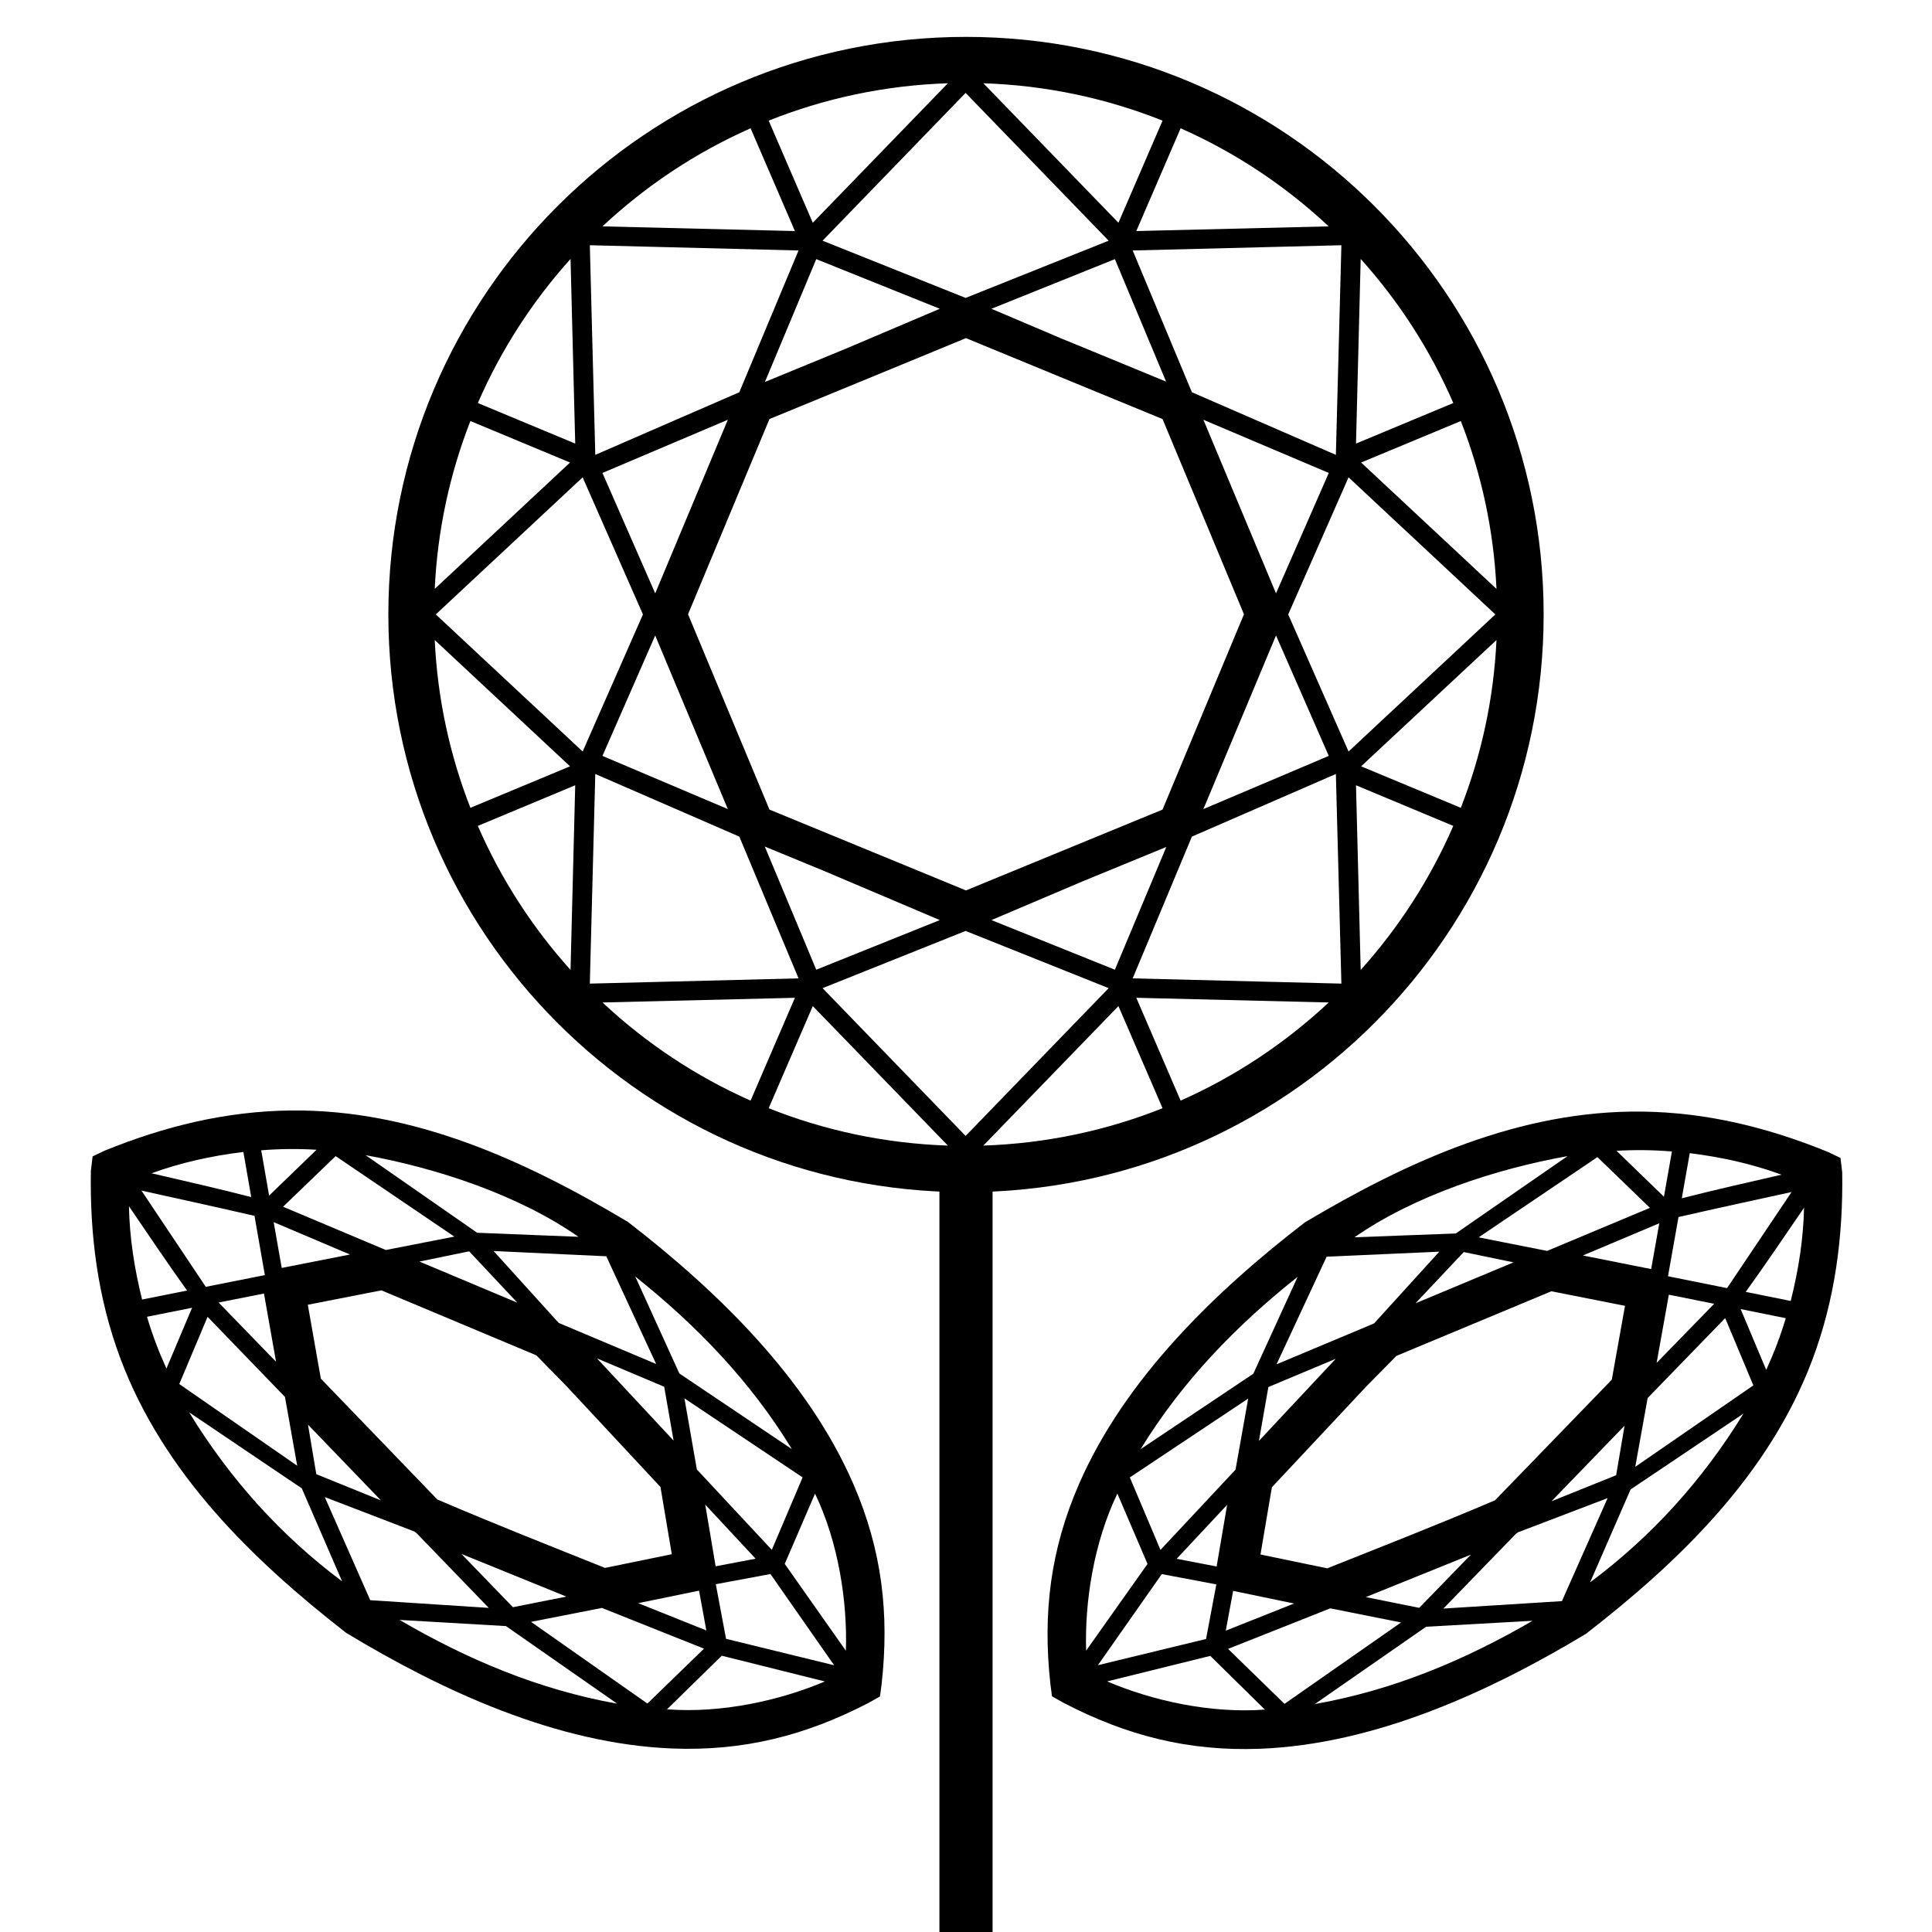
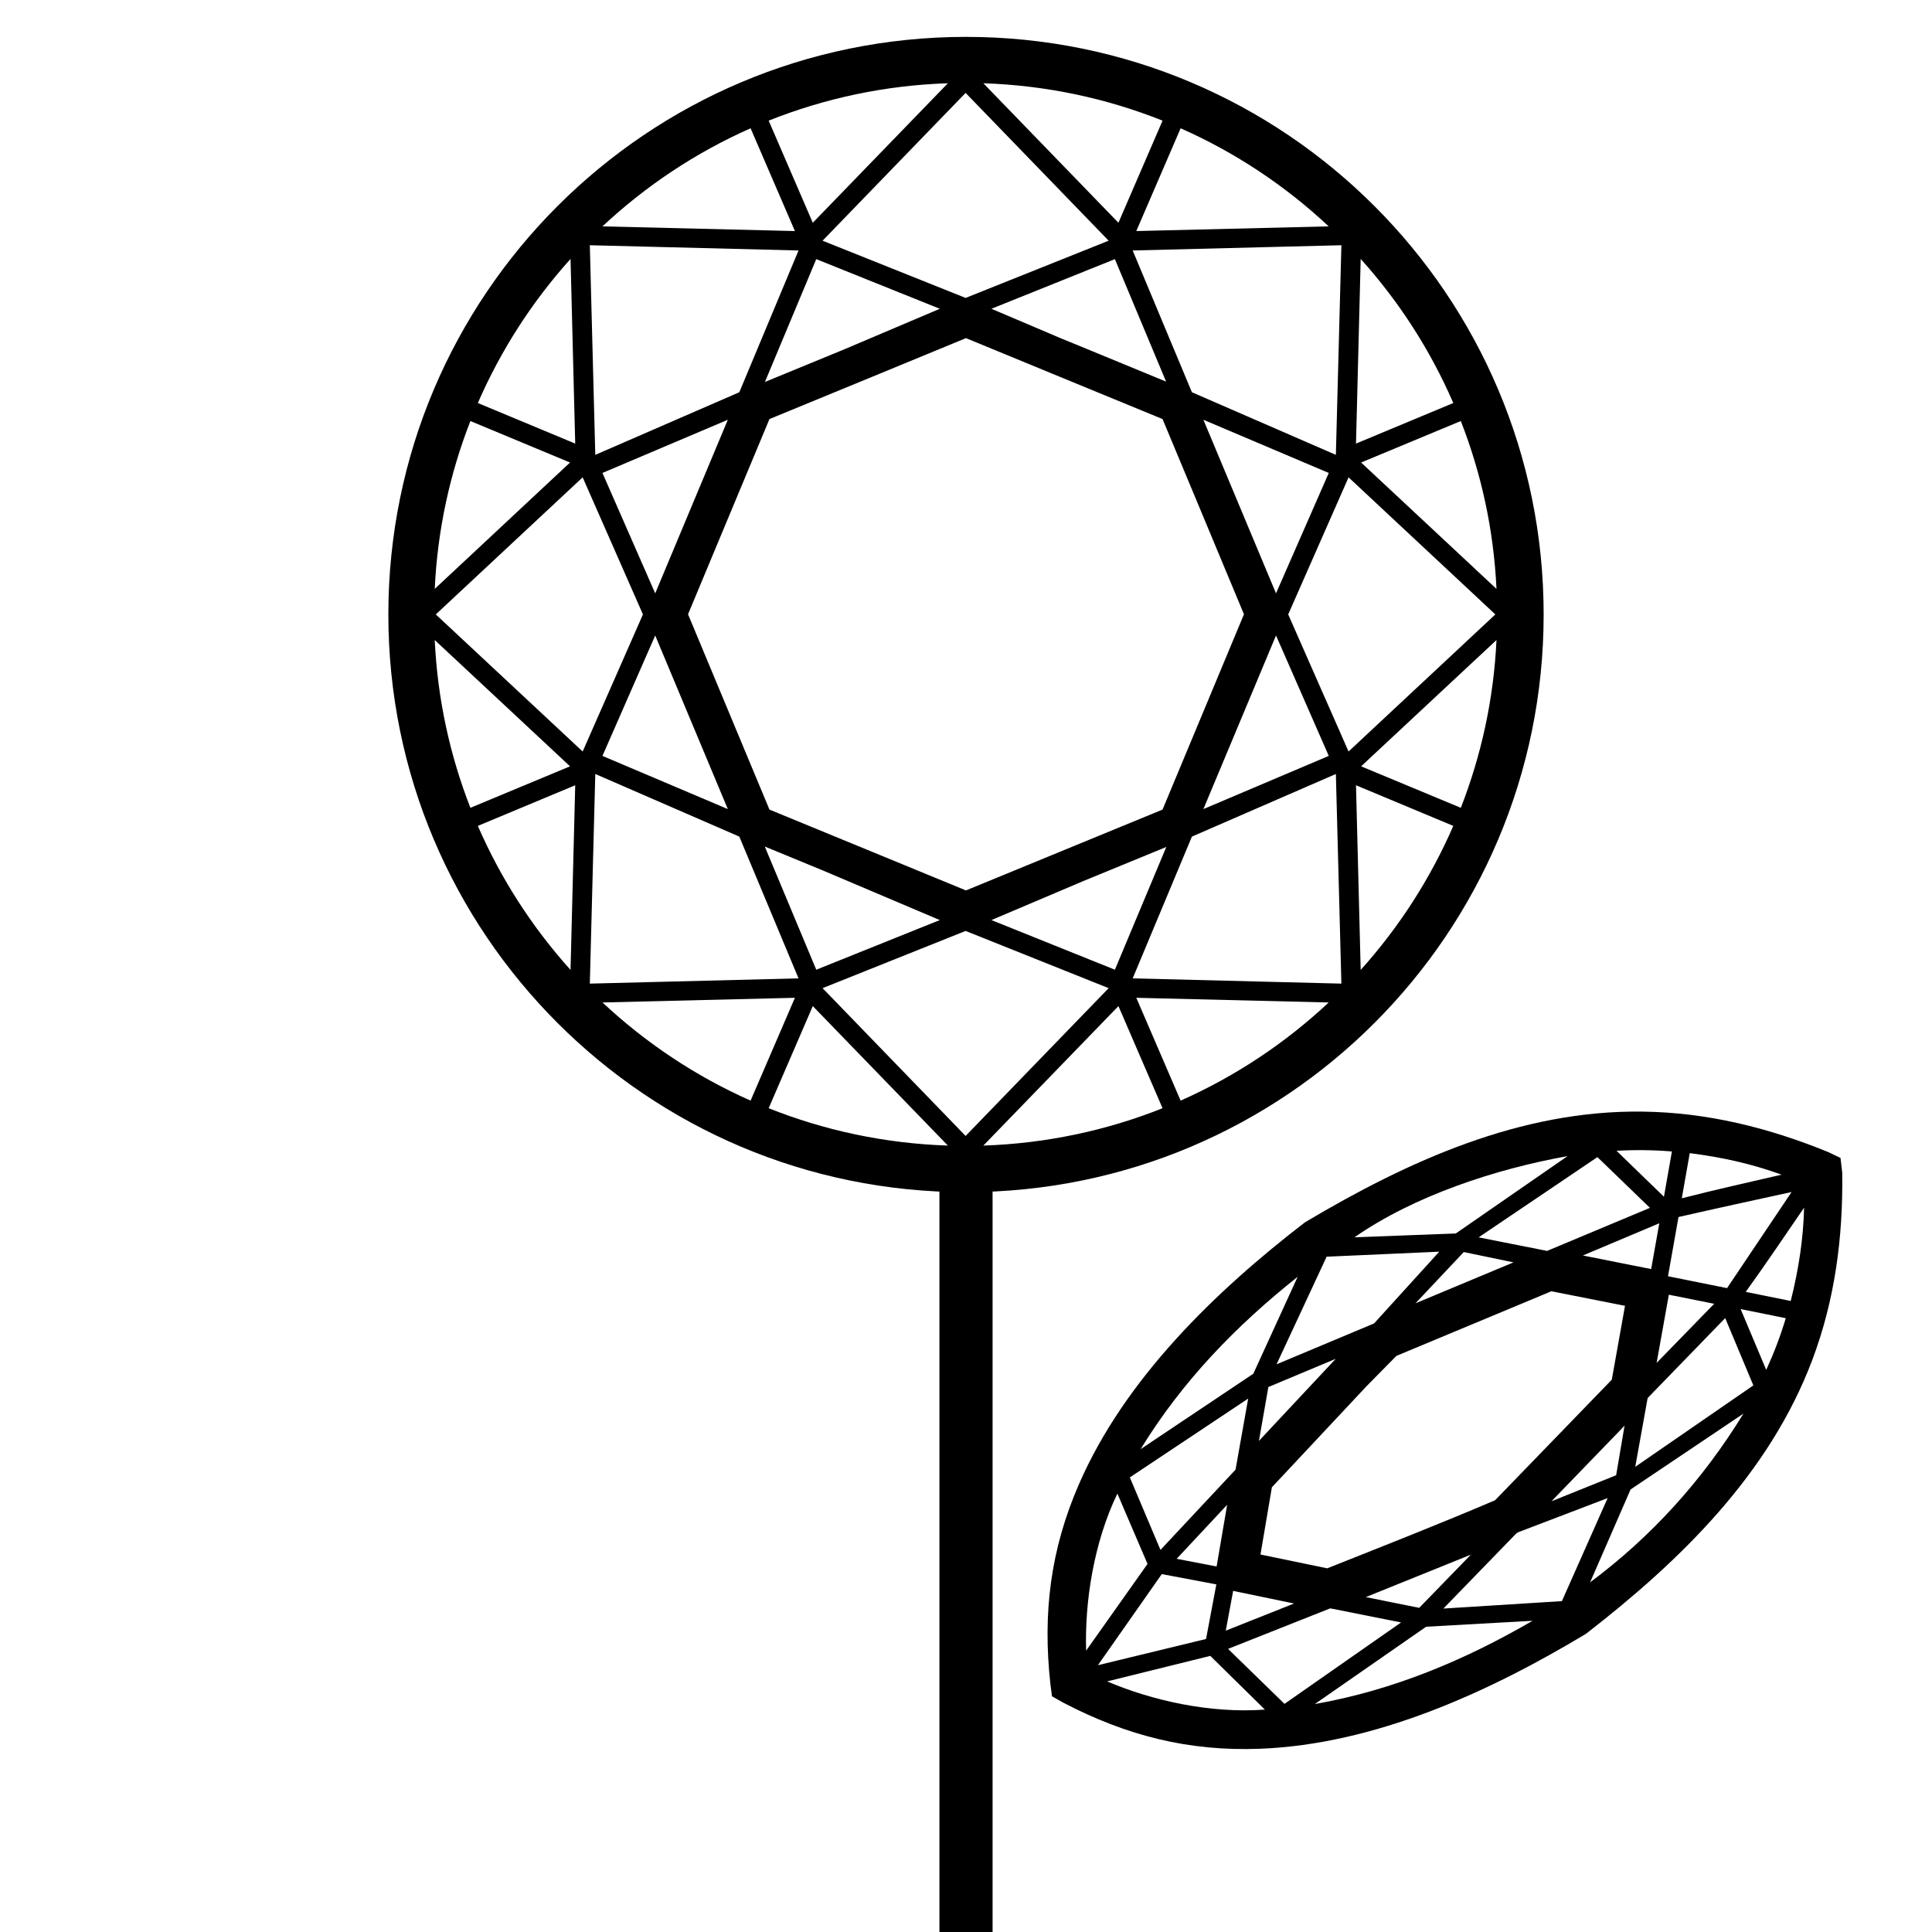
<svg xmlns="http://www.w3.org/2000/svg" width="100" height="100" viewBox="0 0 1781 1781" fill="none">
  <path d="M1781 0H0V1781H1781V0Z" fill="white" />
  <path fill-rule="evenodd" clip-rule="evenodd" d="M749.26 205.344L873.797 76.754C815.549 78.65 759.916 90.744 708.598 111.206L749.26 205.344ZM978.983 312.295L993.888 318.375L1074.95 351.781L1027.75 238.881L913.936 284.642L978.983 312.295ZM1075.15 780.762L998.464 812.272L913.936 848.162L1027.75 893.923L1075.15 780.762ZM759.263 802.727L705.003 780.369L752.464 893.923L866.344 848.162L759.263 802.727ZM705.133 352.108L778.744 321.84L866.344 284.642L752.464 238.881L705.133 352.108ZM890.467 311.707L981.075 349.035L1071.68 386.298L1109.21 476.252L1146.73 566.271L1109.21 656.291L1071.68 746.31L981.075 783.573L890.467 820.836L799.925 783.573L709.317 746.31L671.793 656.291L634.268 566.271L671.793 476.252L709.317 386.298L799.925 349.035L890.467 311.707ZM890.467 34C1184.58 34 1423 272.417 1423 566.467C1423 860.583 1184.58 1099 890.467 1099C596.417 1099 358 860.583 358 566.467C358 272.417 596.417 34 890.467 34ZM906.484 76.754L1031.02 205.344L1071.68 111.206C1020.36 90.744 964.732 78.65 906.484 76.754ZM1088.35 118.266L1047.49 212.993L1224.85 208.678C1184.98 171.35 1138.95 140.624 1088.35 118.266ZM1254.34 238.684L1250.02 408.917L1339.71 371.523C1318.53 322.624 1289.51 277.778 1254.34 238.684ZM1346.64 388.128L1254.73 426.372L1379.53 542.867C1376.98 488.477 1365.54 436.439 1346.64 388.128ZM1379.53 590.002L1254.73 706.432L1346.64 744.675C1365.54 696.364 1376.98 644.262 1379.53 590.002ZM1339.71 761.346L1250.02 723.887L1254.34 894.119C1289.51 855.026 1318.47 810.245 1339.71 761.346ZM1224.85 924.126L1047.49 919.811L1088.35 1014.6C1138.89 992.18 1184.98 961.454 1224.85 924.126ZM1071.68 1021.6L1031.02 927.46L906.484 1056.05C964.732 1054.09 1020.36 1042.06 1071.68 1021.6ZM873.797 1056.05L749.26 927.46L708.598 1021.6C759.916 1042.06 815.549 1054.09 873.797 1056.05ZM691.928 1014.6L732.786 919.811L555.428 924.126C595.306 961.454 641.329 992.18 691.928 1014.6ZM525.945 894.119L530.259 723.887L440.501 761.346C461.748 810.245 490.774 855.026 525.945 894.119ZM433.637 744.675L525.487 706.432L400.754 590.002C403.304 644.262 414.744 696.364 433.637 744.675ZM400.754 542.867L525.487 426.372L433.637 388.128C414.744 436.439 403.304 488.477 400.754 542.867ZM440.501 371.523L530.259 408.917L525.945 238.684C490.774 277.778 461.748 322.624 440.501 371.523ZM555.363 208.678L732.786 212.993L691.928 118.266C641.329 140.624 595.306 171.35 555.363 208.678ZM1378.48 566.402L1243.16 440.035L1187.52 566.402L1243.16 692.769L1378.48 566.402ZM592.691 566.402L537.123 440.035L401.735 566.402L537.123 692.769L592.691 566.402ZM890.14 1047.16L758.282 910.92L890.14 858.164L1022 910.92L890.14 1047.16ZM1224.92 696.822L1176.28 585.818L1109.34 745.852L1224.92 696.822ZM1044.16 901.899L1236.55 906.736L1231.46 713.492L1098.75 771.217L1044.16 901.899ZM555.363 696.822L604.001 585.818L670.943 745.852L555.363 696.822ZM736.12 901.899L543.726 906.736L548.76 713.492L681.534 771.217L736.12 901.899ZM890.14 85.645L758.282 221.883L890.14 274.64L1022 221.883L890.14 85.645ZM1224.92 435.982L1176.28 546.986L1109.34 386.952L1224.92 435.982ZM1044.16 230.905L1236.55 226.067L1231.46 419.311L1098.75 361.587L1044.16 230.905ZM555.363 435.982L604.001 546.986L670.943 386.952L555.363 435.982ZM736.12 230.905L543.726 226.067L548.76 419.311L681.534 361.587L736.12 230.905Z" fill="black" />
  <path fill-rule="evenodd" clip-rule="evenodd" d="M1696.65 1067.43L1685.41 1062.06C1630.44 1039.56 1573.74 1025.48 1514.09 1024.72C1401.37 1023.23 1297.81 1070.36 1202.92 1126.82C1120.18 1190.51 1037.03 1270.94 994.703 1368C968.353 1428.45 961.135 1486.93 968.257 1552.04L969.766 1563.72L980.3 1569.66C1038.35 1599.93 1095.46 1614.57 1161.35 1612.09C1267.26 1608.05 1372.5 1559.99 1461.98 1506.15C1549.13 1438.64 1630.93 1358.95 1670.61 1253.75C1691.63 1197.97 1699.13 1140.09 1698.23 1080.73L1696.65 1067.43ZM1196.24 1177.01L1155.36 1266.37L1051.49 1335.88C1090.06 1272.83 1140.03 1221.68 1196.24 1177.01ZM1412.8 1494.1L1314.67 1499.59L1212.02 1570.89C1284.83 1558.03 1350.72 1530.16 1412.8 1494.1ZM1592.06 1187.45L1651.56 1098.85C1616.78 1106.45 1582.01 1113.99 1547.32 1121.9L1537.63 1176.49L1592.06 1187.45ZM1012.1 1535.05L1111.79 1510.89L1121.28 1460.55L1070.98 1451.07L1012.1 1535.05ZM1291.57 1495.64L1226.27 1482.65L1132.09 1520.01L1184.1 1570.7L1291.57 1495.64ZM1020.63 1549.99C1062.16 1567.74 1115.95 1579.72 1166.03 1575.98L1115.7 1526.46L1020.63 1549.99ZM1609.29 1190.91L1650.77 1199.29C1658.12 1169.88 1662.39 1142.07 1663.07 1113.3C1645.25 1139.31 1627.66 1165.41 1609.29 1190.91ZM1507.45 1352.17L1616.29 1277.13L1616.29 1277.06L1590.36 1215.08L1518.86 1288.79L1507.45 1352.17ZM1607.2 1303.12L1503.15 1373.04L1465.87 1458.58L1466.07 1458.48C1522.03 1416.76 1569.08 1365.18 1607.2 1303.12ZM1628.18 1262.82C1635.1 1247.73 1641.21 1231.9 1646.21 1215.16L1604.6 1206.76L1628.18 1262.82ZM1326.78 1153.85L1266.67 1220L1176.78 1257.68L1223.04 1158.27L1223.14 1158.47L1326.78 1153.85ZM1150.63 1289.28L1138.97 1354.79L1069.78 1428.77L1041.53 1361.93L1150.63 1289.28ZM1001.24 1521.62C999.859 1476.5 1008.28 1422.1 1030.04 1376.85L1057.84 1441.7L1001.24 1521.62ZM1550.35 1104.63L1557.69 1063.02C1587.82 1066.82 1615.24 1073.01 1642.31 1082.87C1611.58 1089.95 1580.81 1096.83 1550.35 1104.63ZM1363.06 1140.65L1472.54 1066.7L1472.6 1066.7L1520.97 1113.45L1426.19 1153.14L1363.06 1140.65ZM1490.19 1060.86C1506.82 1059.89 1523.79 1060.03 1541.24 1061.47L1533.88 1103.21L1490.19 1060.86ZM1378.2 1383.02C1327.02 1404.87 1275.25 1425.16 1223.51 1445.75L1161.96 1433L1172.48 1371.04L1259.59 1278.01L1287.27 1249.91L1430.16 1190.34L1497.99 1203.76L1485.82 1271.86L1378.2 1383.02ZM1397.62 1413.75L1399.54 1412.48L1481.96 1381.02L1481.95 1381.08L1439.9 1475.83L1440 1475.97L1330.58 1482.84L1397.62 1413.75ZM1259.04 1472.28L1355.91 1433.15L1308.3 1482.17L1259.04 1472.28ZM1136.77 1466.54L1192.9 1478.19L1129.96 1503.21L1136.77 1466.54ZM1131.24 1387.17L1121.53 1444.05L1084.7 1436.97L1131.24 1387.17ZM1231.33 1252.61L1160.53 1328.28L1169.24 1278.63L1231.33 1252.61ZM1395.2 1163.71L1304.86 1201.44L1349.36 1154.19L1395.2 1163.71ZM1522.11 1169.88L1459.17 1157.36L1529.61 1127.67L1522.11 1169.88ZM1527.15 1256.36L1538.42 1193.52L1580.21 1201.88L1527.15 1256.36ZM1430.2 1383.95L1497.58 1314.29L1489.83 1359.93L1430.2 1383.95ZM1445.03 1065.76L1342.01 1137.07L1248.63 1140.59C1304 1102.06 1379.2 1077.53 1445.03 1065.76Z" fill="black" />
-   <path fill-rule="evenodd" clip-rule="evenodd" d="M85.38 1066.02L96.57 1060.68C151.65 1038.29 208.382 1024.33 268.033 1023.7C380.767 1022.46 484.166 1069.82 578.932 1126.48C661.599 1190.34 744.519 1270.95 786.696 1368.11C812.917 1428.61 819.948 1487.11 812.746 1552.19L811.211 1563.87L800.664 1569.8C742.552 1599.93 685.404 1614.45 619.521 1611.83C513.613 1607.57 408.469 1559.28 319.103 1505.24C232.101 1437.55 150.466 1357.68 111.017 1252.39C90.121 1196.57 82.744 1138.68 83.77 1079.32L85.38 1066.02ZM585.568 1176.68L626.258 1266.12L729.979 1335.86C691.541 1272.73 641.62 1221.47 585.568 1176.68ZM368.318 1493.3L466.439 1499L568.93 1570.52C496.152 1557.51 430.316 1529.49 368.318 1493.3ZM189.708 1186.27L130.404 1097.54C165.104 1105.22 199.916 1112.82 234.598 1120.82L244.164 1175.42L189.708 1186.27ZM768.941 1535.11L669.299 1510.74L659.853 1460.39L710.243 1451L768.941 1535.11ZM489.549 1495.1L554.87 1482.25L648.982 1519.81L596.8 1570.4L489.549 1495.1ZM760.377 1550.04C718.804 1567.69 664.992 1579.56 614.919 1575.71L665.351 1526.3L760.377 1550.04ZM172.478 1189.69L130.978 1197.98C123.689 1168.56 119.482 1140.74 118.856 1111.97C136.626 1138.01 154.162 1164.15 172.478 1189.69ZM273.965 1351.17L165.292 1275.89L165.283 1275.83L191.348 1213.9L262.694 1287.76L273.965 1351.17ZM174.319 1301.9L278.222 1372.04L315.325 1457.66L315.125 1457.57C259.251 1415.72 212.304 1364.04 174.319 1301.9ZM153.43 1261.56C146.536 1246.45 140.466 1230.61 135.504 1213.86L177.066 1205.56L153.43 1261.56ZM455.013 1153.25L515.037 1219.52L604.855 1257.38L558.805 1157.88L558.71 1158.08L455.074 1153.24L455.013 1153.25ZM630.935 1289.04L642.391 1354.59L711.483 1428.71L739.882 1361.93L630.935 1289.04ZM779.772 1521.72C781.245 1476.6 773.006 1422.17 751.337 1376.87L723.395 1441.67L779.772 1521.72ZM231.605 1103.54L224.349 1061.91C194.213 1065.65 166.778 1071.78 139.687 1081.58C170.404 1088.72 201.155 1095.67 231.605 1103.54ZM418.821 1139.96L309.439 1065.78L309.378 1065.79L260.963 1112.42L355.659 1152.31L418.821 1139.96ZM291.795 1059.9C275.226 1058.89 258.26 1058.99 240.801 1060.4L248.075 1102.15L291.795 1059.9ZM403.153 1382.29C454.295 1404.26 506.015 1424.65 557.719 1445.36L619.293 1432.75L608.848 1370.77L521.997 1277.54L494.378 1249.38L351.614 1189.5L283.752 1202.78L295.768 1270.9L403.153 1382.29ZM383.667 1412.98L381.748 1411.71L299.399 1380.07L299.408 1380.13L341.252 1474.98L341.148 1475.11L450.565 1482.22L383.667 1412.98ZM522.127 1471.81L425.341 1432.47L472.848 1481.6L522.127 1471.81ZM644.414 1466.34L588.259 1477.86L651.141 1503.02L644.414 1466.34ZM650.11 1386.98L659.697 1443.88L696.55 1436.88L650.11 1386.98ZM550.313 1252.2L620.951 1328.02L612.286 1278.36L550.313 1252.2ZM386.633 1162.95L476.894 1200.87L432.495 1153.53L386.633 1162.95ZM259.698 1168.84L322.609 1156.47L252.294 1126.62L259.698 1168.84ZM254.473 1255.32L243.341 1192.45L201.528 1200.73L254.473 1255.32ZM351.153 1383.12L283.925 1313.31L291.577 1358.96L351.153 1383.12ZM337.012 1064.89L439.876 1136.42L533.249 1140.14C477.901 1101.51 402.754 1076.82 337.012 1064.89Z" fill="black" />
  <path fill-rule="evenodd" clip-rule="evenodd" d="M866 1067H915V1781H866V1067Z" fill="black" />
</svg>